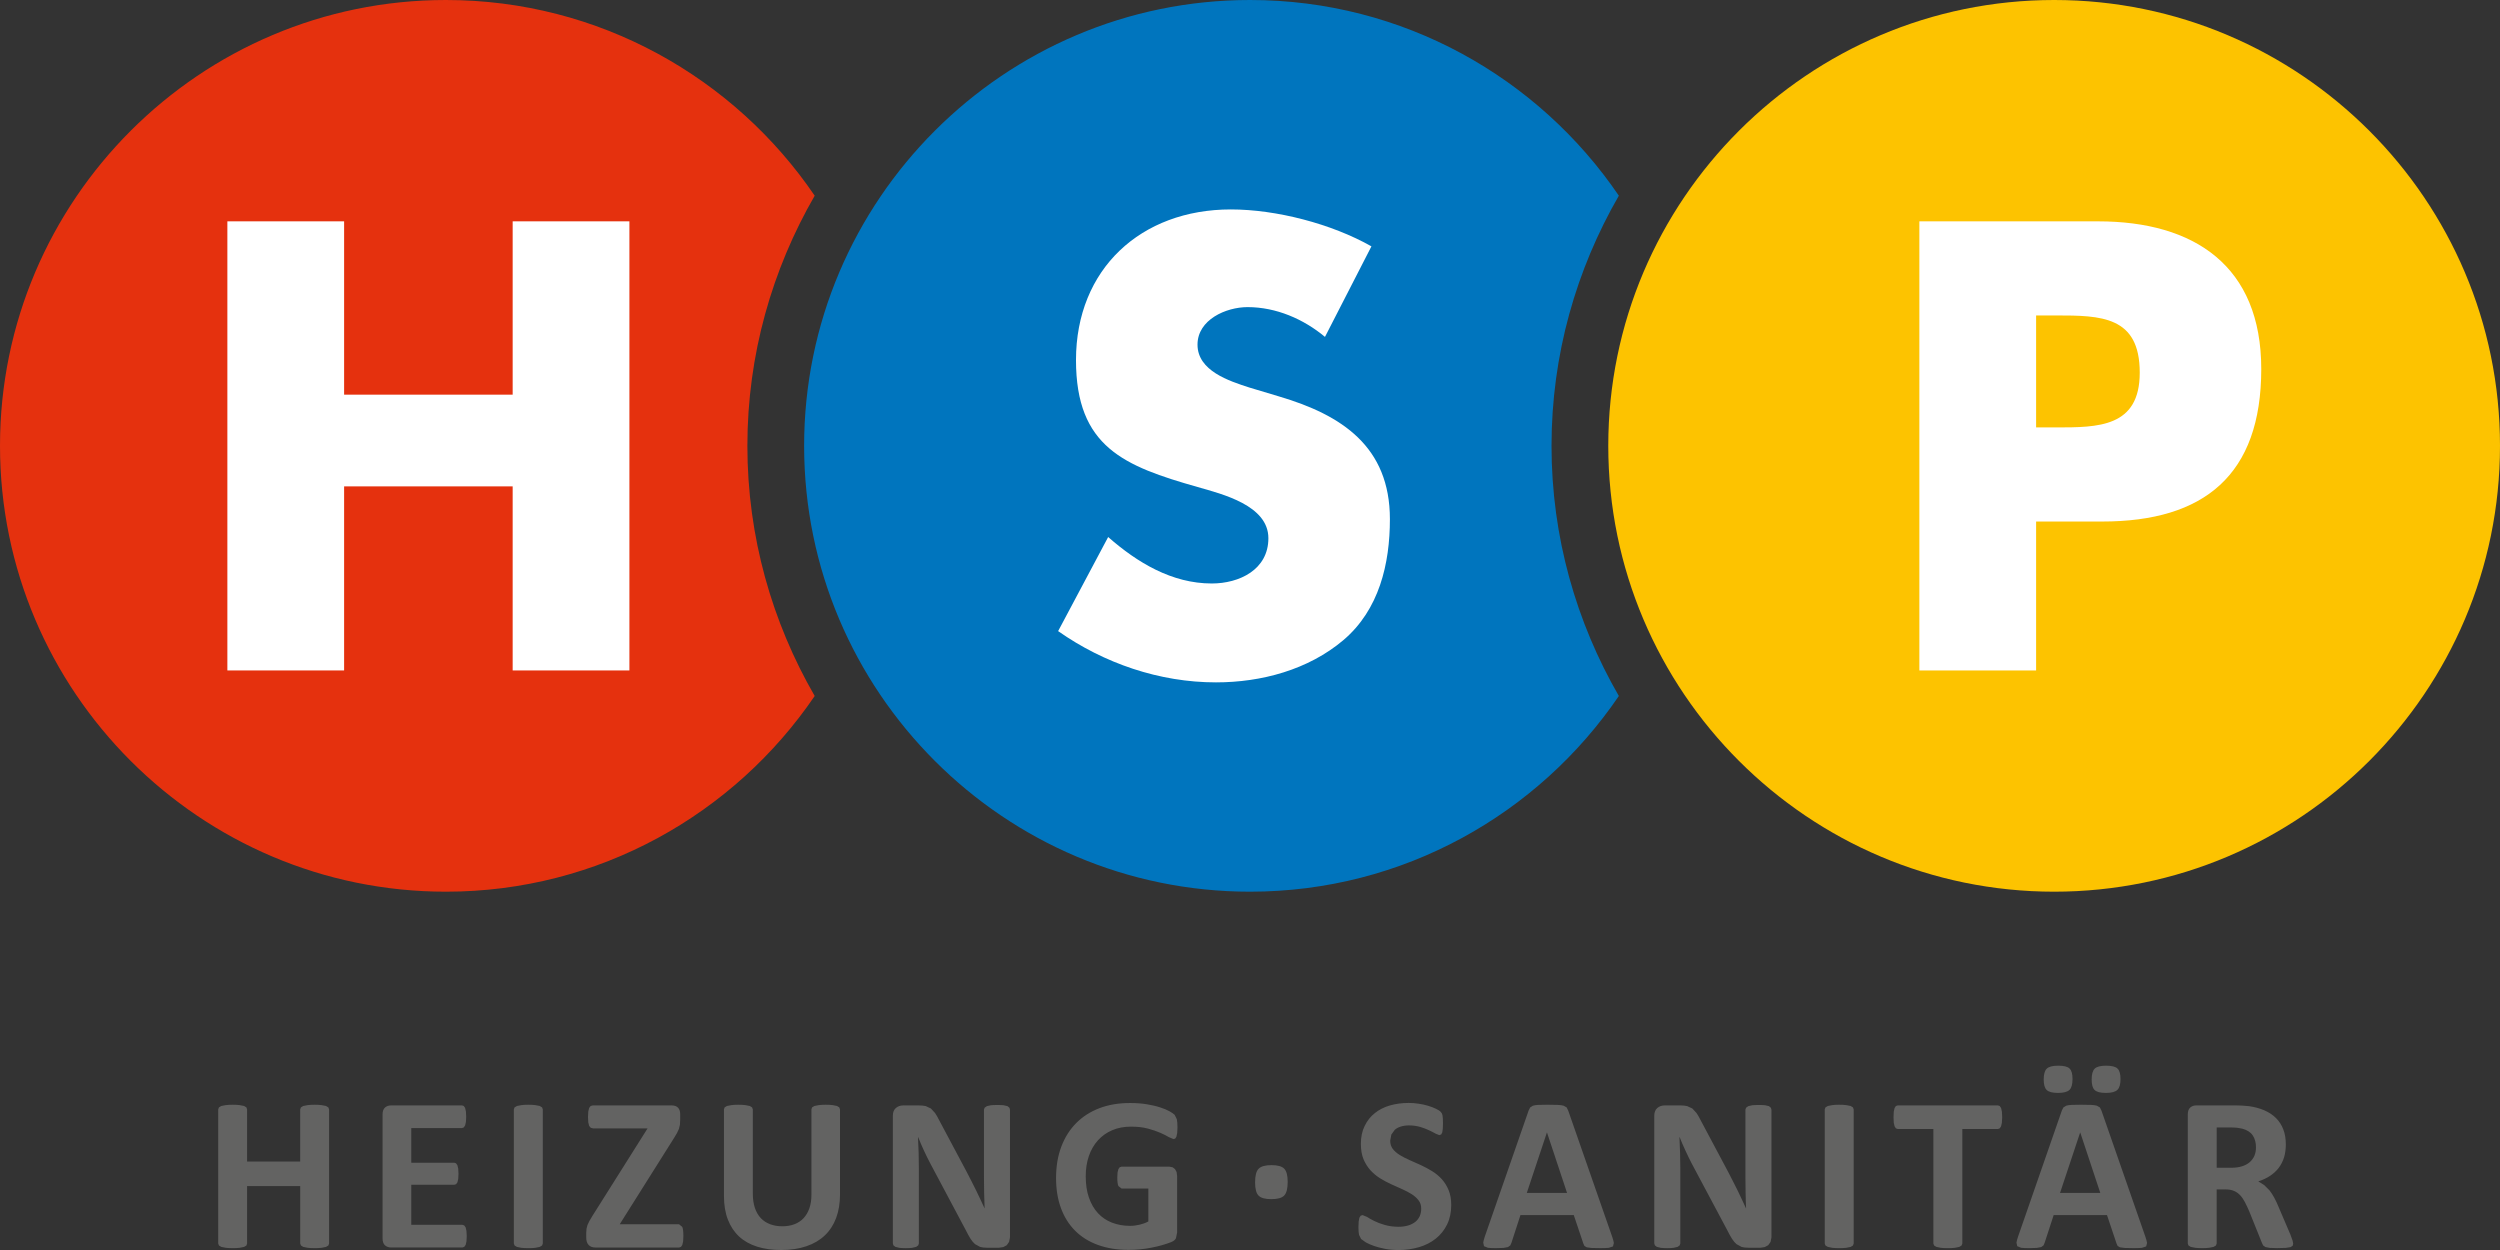
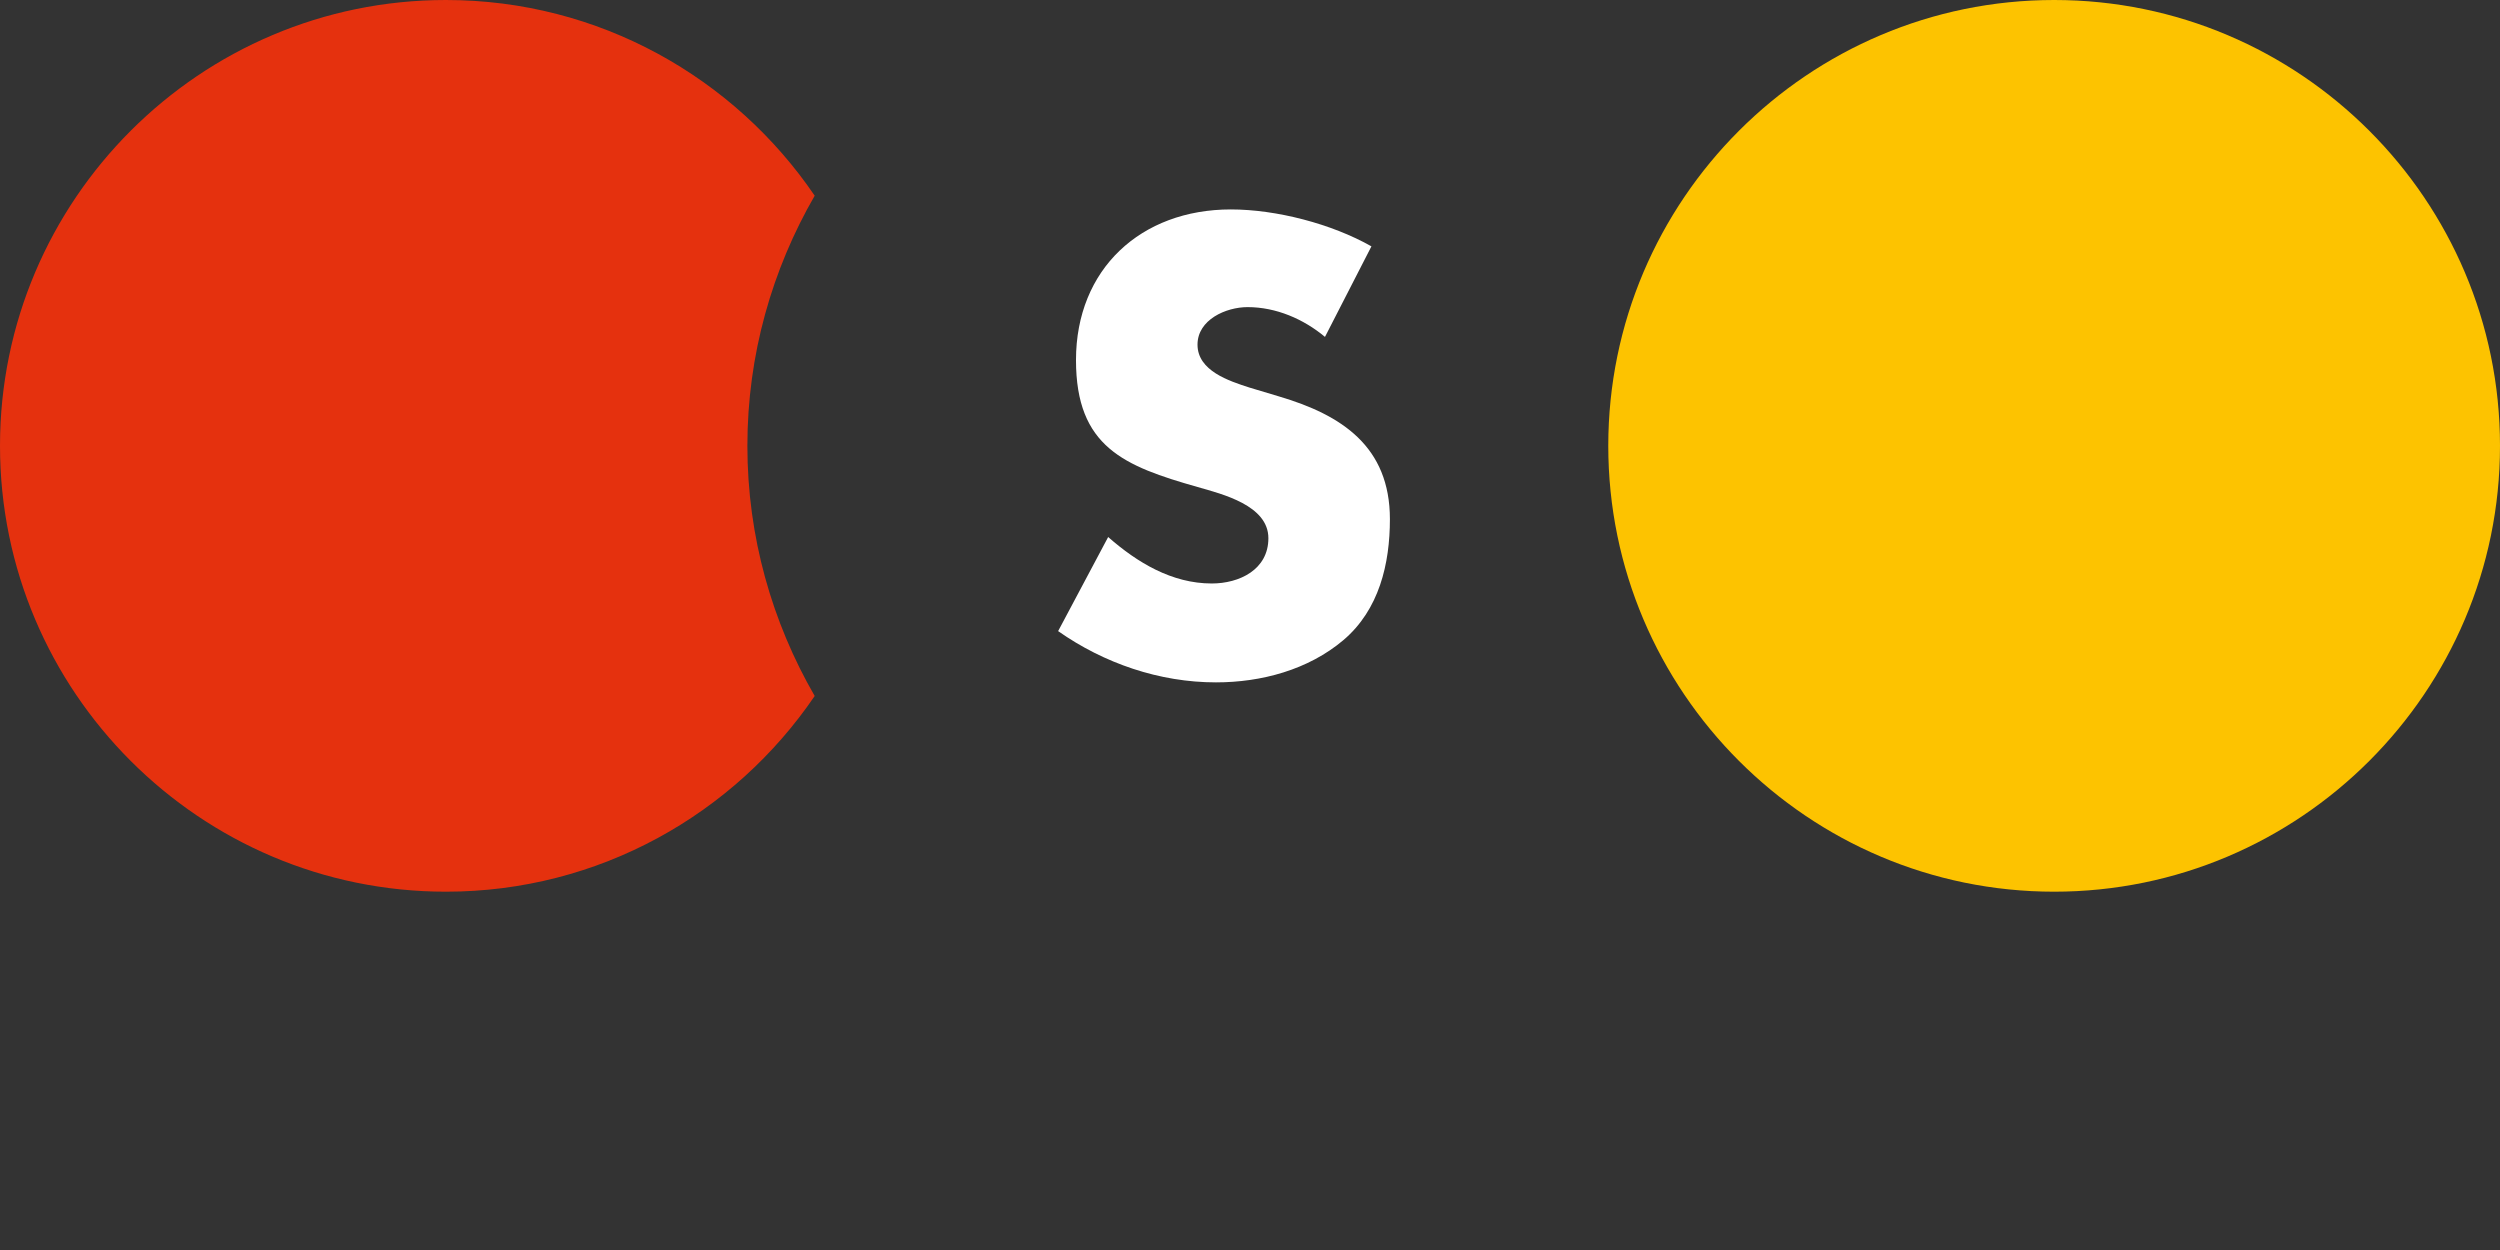
<svg xmlns="http://www.w3.org/2000/svg" enable-background="new 0 0 214 107" viewBox="0 0 214 107">
  <rect x="0" y="0" width="214" height="107" fill="#333333" stroke="none" />
-   <path d="m132.81 38.163c0-7.798 2.118-15.097 5.763-21.411-6.874-10.102-18.459-16.752-31.573-16.752-21.046 0-38.167 17.12-38.167 38.163 0 21.044 17.122 38.166 38.167 38.166 13.114 0 24.698-6.649 31.573-16.752-3.645-6.315-5.763-13.616-5.763-21.414z" fill="#0075be" />
  <path d="m175.835 0c-21.046 0-38.167 17.12-38.167 38.163 0 21.044 17.121 38.166 38.167 38.166 21.043 0 38.165-17.121 38.165-38.166 0-21.043-17.122-38.163-38.165-38.163z" fill="#fdc300" />
  <path d="m63.976 38.163c0-7.798 2.118-15.097 5.762-21.411-6.874-10.102-18.459-16.752-31.572-16.752-21.045 0-38.166 17.12-38.166 38.163 0 21.044 17.121 38.166 38.166 38.166 13.112 0 24.698-6.649 31.572-16.752-3.644-6.315-5.762-13.616-5.762-21.414z" fill="#e5310e" />
  <g fill="#fff">
-     <path d="m29.456 33.783v-14.837h-9.993v38.444h9.993v-15.756h14.428v15.756h9.993v-38.444h-9.993v14.837z" />
    <path d="m117.394 21.088c-3.415-1.937-8.158-3.161-12.033-3.161-7.698 0-13.256 5.098-13.256 12.899 0 7.444 4.131 9.076 10.401 10.86 2.142.612 6.068 1.581 6.068 4.385 0 2.702-2.499 3.875-4.844 3.875-3.415 0-6.372-1.785-8.871-3.977l-4.283 8.054c3.927 2.756 8.667 4.388 13.512 4.388 3.875 0 7.901-1.072 10.911-3.621 3.059-2.6 3.977-6.526 3.977-10.35 0-6.22-4.131-8.922-9.483-10.503l-2.549-.765c-1.734-.561-4.437-1.428-4.437-3.671 0-2.141 2.448-3.212 4.283-3.212 2.448 0 4.793 1.02 6.628 2.549z" />
-     <path d="m174.291 27.002h1.683c3.875 0 7.188.051 7.188 4.895 0 4.691-3.569 4.691-7.188 4.691h-1.683zm-9.993 30.388h9.993v-12.747h5.661c8.717 0 13.612-3.977 13.612-13.052 0-8.82-5.711-12.644-13.97-12.644h-15.296z" />
  </g>
-   <path d="m192.979 98.928c-.09.21-.222.394-.397.549-.175.152-.392.271-.656.355-.265.086-.571.128-.921.128h-1.257v-3.45h1.11c.279 0 .498.01.663.029l.426.077c.412.112.71.307.891.579.182.279.274.614.274 1.019 0 .26-.045.498-.133.714zm3.269 7.276c-.031-.106-.093-.279-.187-.518l-1.025-2.397c-.119-.292-.242-.546-.368-.781-.125-.226-.256-.431-.396-.609l-.453-.452-.508-.321c.371-.119.708-.276 1.001-.469.293-.195.543-.421.745-.685.202-.265.351-.566.457-.896.103-.339.152-.709.152-1.116 0-.48-.071-.91-.217-1.283-.141-.371-.352-.697-.621-.967-.276-.274-.605-.493-.998-.664-.394-.17-.831-.287-1.32-.358-.173-.017-.361-.03-.564-.045-.209-.014-.471-.02-.789-.02h-3.149c-.205 0-.382.06-.52.181-.142.123-.213.323-.213.601v11.039l.056.169.197.122.384.077c.156.019.355.03.593.03.245 0 .446-.01.601-.03l.377-.077.204-.122.06-.169v-4.628h.768c.265 0 .495.037.697.12.197.079.379.201.531.361.156.159.291.358.417.595.125.238.254.515.385.819l1.09 2.713.097.193.19.132.369.072c.16.013.369.02.633.02.313 0 .56-.007.742-.02l.413-.068.178-.116.041-.172zm-14.988-14.733c-.167-.167-.495-.248-.977-.248-.481 0-.804.082-.982.259-.17.171-.254.48-.254.923 0 .428.08.726.248.893.167.17.49.256.974.256.481 0 .807-.091.984-.265.178-.174.263-.481.263-.922 0-.432-.082-.733-.256-.896zm-4.101 0c-.163-.167-.492-.248-.981-.248-.475 0-.798.082-.978.259-.174.171-.258.48-.258.923 0 .428.079.726.252.893.168.17.494.256.978.256.481 0 .806-.091.983-.265.17-.174.253-.481.253-.922 0-.432-.078-.733-.249-.896zm2.627 10.644h-3.446l1.721-5.173h.009zm.106-7.029-.137-.287-.265-.152c-.122-.037-.291-.056-.508-.068-.223-.009-.516-.014-.885-.014-.321 0-.574.005-.769.014-.195.012-.35.031-.457.068l-.24.147-.133.261-3.747 10.789c-.075.216-.122.392-.141.523l.066.305.335.139c.164.019.39.03.677.03.272 0 .489-.007.654-.02l.386-.072.198-.144.095-.217.774-2.377h4.565l.82 2.442.091.2.198.117.407.055c.179.008.428.015.749.015.307 0 .546-.009.721-.024l.368-.124.076-.293c-.02-.135-.066-.311-.144-.535zm-8.528.074-.071-.316-.117-.17-.152-.052h-8.57l-.164.052-.112.17-.072.316-.019.481.019.463.072.31.112.174.164.055h3.043v9.802l.061.169.203.122.379.077c.158.019.36.03.598.03.237 0 .437-.01.594-.03l.383-.077.199-.122.062-.169v-9.802h3.047l.152-.055.117-.174.071-.31.025-.463zm-12.689-.196-.06-.171-.2-.122-.377-.073c-.158-.022-.355-.032-.599-.032-.238 0-.438.01-.595.032l-.377.073-.209.122-.06.171v11.48l.06.169.204.122.378.077c.161.019.361.03.599.03.244 0 .442-.01.599-.03l.377-.077.2-.122.06-.169zm-7.038.023-.051-.165-.161-.135-.336-.079c-.141-.013-.32-.022-.536-.022-.223 0-.407.01-.554.022l-.347.079-.188.135-.056.165v5.706c0 .433.007.888.015 1.363.01.474.019.936.041 1.37h-.01c-.112-.25-.229-.496-.347-.748-.119-.251-.24-.509-.366-.771-.125-.26-.255-.515-.392-.777-.134-.261-.268-.526-.407-.793l-2.366-4.445c-.121-.243-.24-.45-.351-.613l-.361-.392-.439-.204c-.161-.041-.363-.06-.6-.06h-1.322c-.251 0-.465.074-.637.222-.17.145-.26.369-.26.664v10.927l.052.167.168.127.335.083c.147.019.328.03.545.03.229 0 .413-.01.554-.03l.348-.083.176-.127.052-.167v-6.363c0-.474-.007-.935-.021-1.383-.011-.45-.029-.898-.055-1.347h.02c.146.367.307.75.489 1.138.182.395.358.759.532 1.094l3.029 5.685c.154.314.298.569.423.77.126.197.257.351.388.465l.441.242c.165.047.352.066.571.066h1.053l.352-.052.3-.16.204-.289.075-.38zm-17.497 7.128h-3.447l1.722-5.173h.008zm.106-7.029-.137-.287-.265-.152c-.124-.037-.29-.056-.508-.068-.225-.009-.515-.014-.885-.014-.321 0-.576.005-.768.014-.195.012-.35.031-.46.068l-.237.147-.133.261-3.751 10.789c-.071.216-.121.392-.137.523l.066.305.335.139c.163.019.391.03.678.03.271 0 .486-.007.652-.02l.386-.072.201-.144.096-.217.773-2.377h4.564l.821 2.442.091.2.198.117.408.055c.177.008.428.015.748.015.305 0 .547-.009.722-.024l.367-.124.077-.293c-.021-.135-.067-.311-.144-.535zm-10.25 6.778c-.147-.358-.346-.673-.59-.941-.245-.265-.526-.496-.835-.684-.313-.189-.633-.365-.961-.512-.324-.153-.642-.291-.956-.426-.313-.137-.594-.283-.84-.435-.248-.155-.445-.33-.596-.524-.143-.197-.217-.43-.217-.699l.096-.521.3-.416c.134-.117.302-.206.504-.271.203-.064.435-.101.706-.101.343 0 .662.046.948.126.287.088.54.178.762.287.217.101.403.195.557.285l.324.132.169-.055.092-.178.044-.311.015-.465-.01-.408-.03-.274-.056-.172-.128-.159c-.063-.063-.19-.142-.386-.234-.195-.097-.417-.179-.667-.255-.251-.077-.523-.135-.81-.177-.286-.048-.573-.065-.865-.065-.558 0-1.084.072-1.582.212-.5.146-.932.36-1.298.657-.367.289-.656.655-.871 1.099-.217.438-.325.952-.325 1.535 0 .506.076.942.223 1.306.153.363.351.677.591.947.242.261.512.492.819.685.307.189.626.364.953.511.322.153.638.291.945.425.307.137.583.283.825.433.24.158.437.331.585.529.153.195.225.431.225.708 0 .237-.043.453-.128.648-.09.192-.218.357-.381.487-.167.13-.367.236-.605.305-.237.071-.509.113-.809.113-.46 0-.861-.059-1.208-.16-.35-.1-.649-.215-.899-.341-.25-.125-.453-.24-.616-.347l-.371-.151-.164.05-.112.173-.06.323c-.014.131-.021.291-.021.489 0 .287.018.509.052.658l.177.354.397.284c.186.107.415.205.693.305.273.095.591.182.951.251.36.07.752.103 1.171.103.621 0 1.201-.086 1.75-.247.545-.161 1.02-.403 1.425-.726.411-.326.731-.726.968-1.205.239-.485.359-1.045.359-1.687-.002-.49-.076-.914-.229-1.273zm-14.071-1.827c-.201-.203-.563-.302-1.079-.302-.532 0-.899.101-1.103.306-.207.198-.307.596-.307 1.177 0 .551.099.927.301 1.129.202.203.564.3 1.088.3.529 0 .895-.1 1.096-.304.205-.206.305-.596.305-1.182-.001-.551-.099-.923-.301-1.124zm-9.19-4.234-.184-.372c-.086-.088-.236-.193-.449-.31-.213-.121-.48-.23-.802-.331-.323-.108-.701-.193-1.132-.264-.432-.074-.912-.108-1.436-.108-.96 0-1.831.143-2.609.439-.783.296-1.446.722-1.997 1.276-.551.553-.977 1.227-1.277 2.019-.3.793-.45 1.685-.45 2.685 0 .964.139 1.824.421 2.584.282.764.687 1.407 1.221 1.938.532.528 1.181.935 1.95 1.21.767.279 1.639.419 2.609.419.331 0 .661-.015.99-.046.33-.032.654-.079.978-.142.323-.063.634-.136.934-.223.3-.09.554-.173.755-.254.206-.086.338-.195.406-.333l.099-.491v-4.842l-.047-.337-.137-.249-.206-.153-.269-.049h-4.103l-.152.049-.113.158-.072.285-.022.443c0 .341.032.579.094.72l.265.213h2.299v2.819c-.23.126-.482.215-.75.278-.269.063-.54.1-.815.1-.565 0-1.08-.095-1.549-.276-.466-.182-.865-.448-1.197-.808-.332-.358-.589-.797-.775-1.331-.184-.526-.275-1.139-.275-1.835 0-.631.09-1.21.271-1.732.181-.525.441-.975.779-1.344.338-.372.747-.664 1.222-.863.478-.206 1.009-.305 1.598-.305.551 0 1.033.054 1.453.167.414.111.772.234 1.075.367.301.133.543.255.725.368l.394.164.143-.043.105-.164.065-.316.024-.471c-.002-.313-.02-.552-.057-.709zm-14.281-.816-.045-.165-.166-.135-.334-.079c-.143-.013-.32-.022-.533-.022-.226 0-.413.01-.556.022l-.348.079-.189.135-.056.165v5.706c0 .433.004.888.014 1.363.009.474.024.936.042 1.37h-.008c-.115-.25-.229-.496-.348-.748-.118-.251-.242-.509-.368-.771-.125-.26-.255-.515-.39-.777-.135-.261-.269-.526-.408-.793l-2.367-4.445c-.121-.243-.237-.45-.349-.613l-.36-.392-.437-.204c-.164-.041-.363-.06-.6-.06h-1.327c-.251 0-.462.074-.634.222-.173.145-.258.369-.258.664v10.927l.047.167.168.127.338.083c.143.019.324.03.544.03.227 0 .413-.01.556-.03l.343-.083.177-.127.052-.167v-6.363c0-.474-.005-.935-.018-1.383-.014-.45-.032-.898-.056-1.347h.018c.144.367.307.75.488 1.138.182.395.361.759.539 1.094l3.025 5.685c.157.314.295.569.421.77.126.197.257.351.39.465l.442.242c.161.047.349.066.569.066h1.054l.349-.052.302-.16.202-.289.074-.38v-10.935zm-14.553-.023-.056-.171-.199-.122-.369-.073c-.153-.022-.35-.032-.588-.032s-.437.01-.599.032l-.378.073-.198.122-.056.171v7.316c0 .426-.058.809-.174 1.142-.117.338-.281.616-.494.849-.213.229-.475.401-.78.52-.307.119-.654.179-1.045.179-.38 0-.728-.058-1.037-.175-.311-.116-.576-.286-.8-.519-.219-.234-.392-.527-.511-.879-.119-.355-.177-.771-.177-1.258v-7.175l-.062-.171-.199-.122-.377-.073c-.157-.022-.356-.032-.594-.032-.244 0-.444.01-.601.032l-.381.073-.201.122-.056.171v7.393c0 .775.109 1.454.334 2.035.222.577.543 1.062.961 1.452.422.39.935.677 1.543.869.607.193 1.293.287 2.059.287.811 0 1.536-.108 2.16-.323.626-.211 1.152-.52 1.58-.93.426-.406.747-.904.966-1.49.22-.591.33-1.26.33-2v-7.293zm-13.499 10.059-.272-.225h-5.084l4.644-7.375.262-.437.166-.358.084-.359.022-.435v-.459c0-.237-.06-.423-.182-.553-.122-.135-.313-.2-.568-.2h-6.72l-.19.048-.132.165-.076.31-.023.475.023.453.076.301.132.16.19.054h4.679l-4.715 7.482-.269.453-.163.345-.081.314-.023.342v.412c0 .279.068.487.201.63.136.148.329.22.58.22h7.168l.156-.05.116-.165.072-.305.022-.457c-.001-.371-.032-.633-.095-.786zm-11.938-10.059-.061-.171-.202-.122-.376-.073c-.156-.022-.356-.032-.601-.032-.237 0-.436.01-.593.032l-.379.073-.206.122-.062.171v11.48l.062.169.201.122.381.077c.158.019.358.03.595.03.244 0 .445-.01.601-.03l.376-.077.202-.122.061-.169v-11.48zm-6.536 10.396-.071-.296-.118-.167-.154-.052h-4.379v-3.43h3.674l.155-.045.117-.153.071-.291.024-.448-.024-.448-.071-.289-.117-.164-.155-.049h-3.674v-2.967h4.343l.151-.055.112-.165.07-.296.024-.446-.024-.464-.07-.3-.112-.165-.151-.048h-6.07c-.206 0-.383.06-.522.181-.14.123-.21.323-.21.601v10.596c0 .279.071.479.21.601.14.122.316.184.522.184h6.107l.154-.056.118-.164.071-.296.024-.458zm-11.76-10.396-.061-.171-.202-.122-.377-.073c-.156-.022-.352-.032-.59-.032-.244 0-.447.01-.606.032l-.376.073-.199.122-.062.171v4.462h-4.547v-4.462l-.056-.171-.199-.122-.376-.073c-.155-.022-.358-.032-.602-.032-.237 0-.437.01-.595.032l-.38.072-.201.122-.062.171v11.48l.062.169.201.122.382.077c.158.019.357.03.595.03.244 0 .446-.01.602-.03l.376-.077.199-.122.056-.169v-4.917h4.547v4.917l.062.169.199.122.376.077c.158.019.362.03.606.03.238 0 .435-.01.59-.03l.377-.077.202-.122.061-.169v-11.479z" fill="#636362" />
</svg>